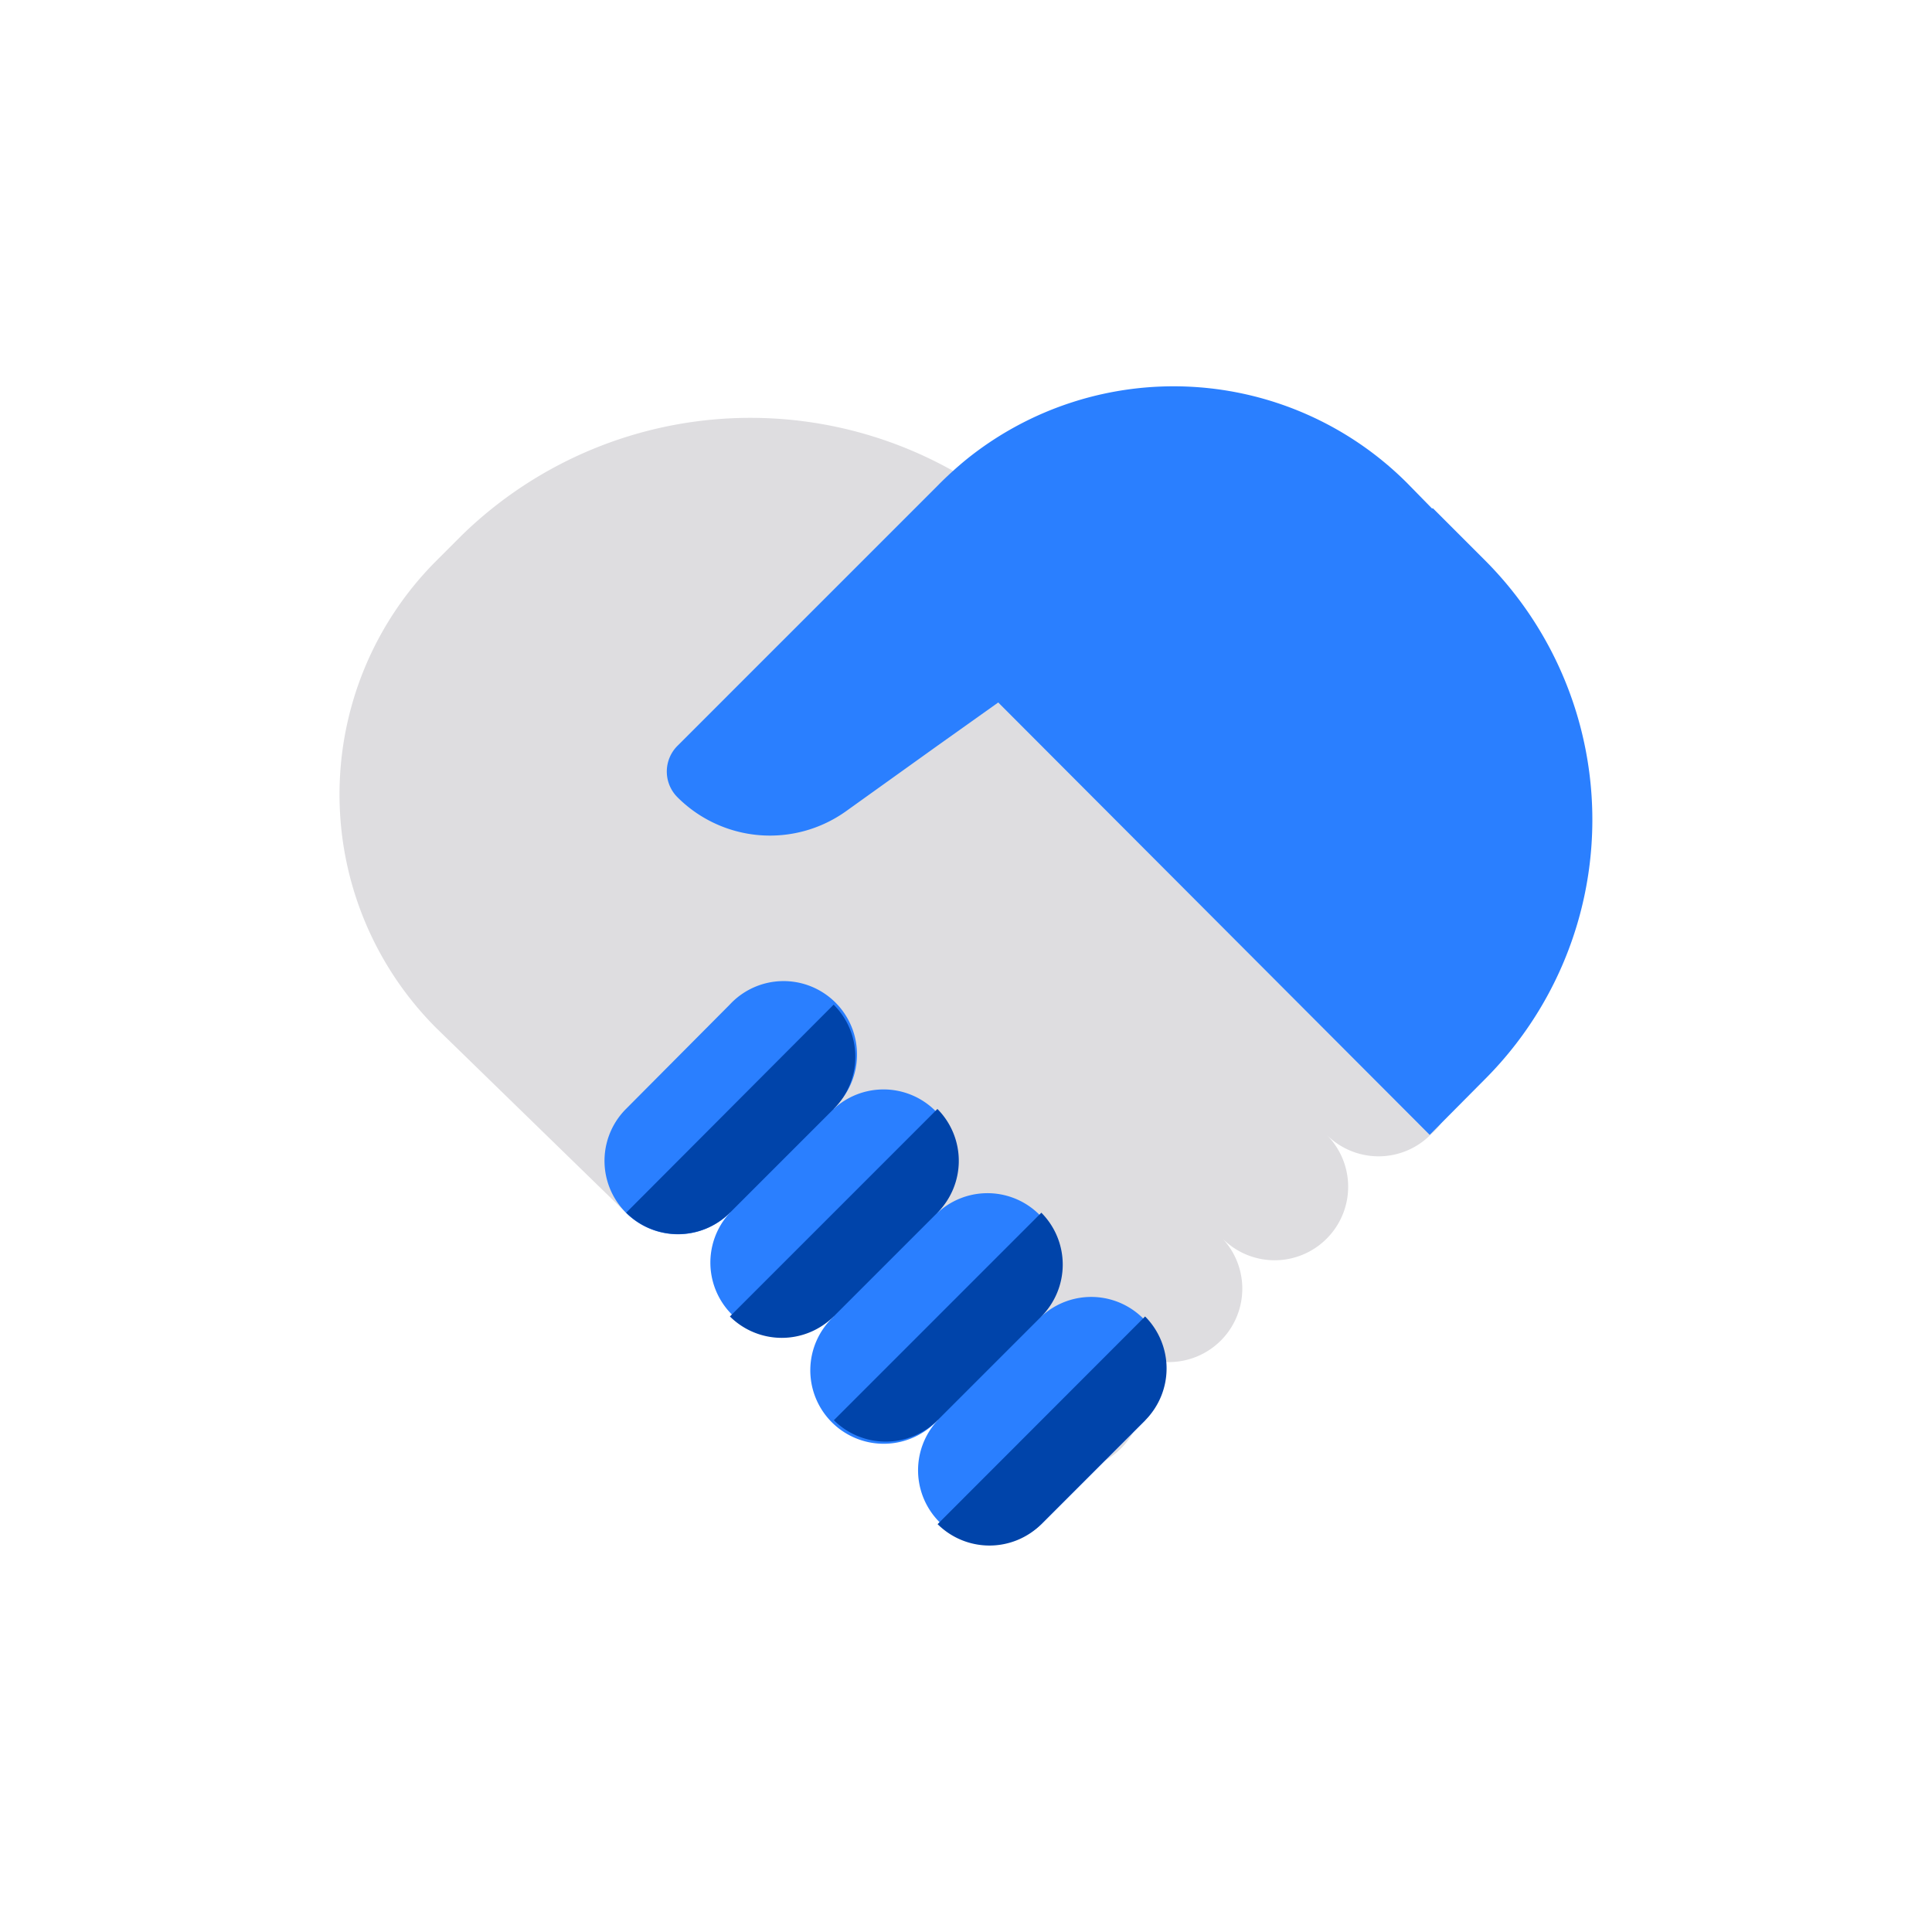
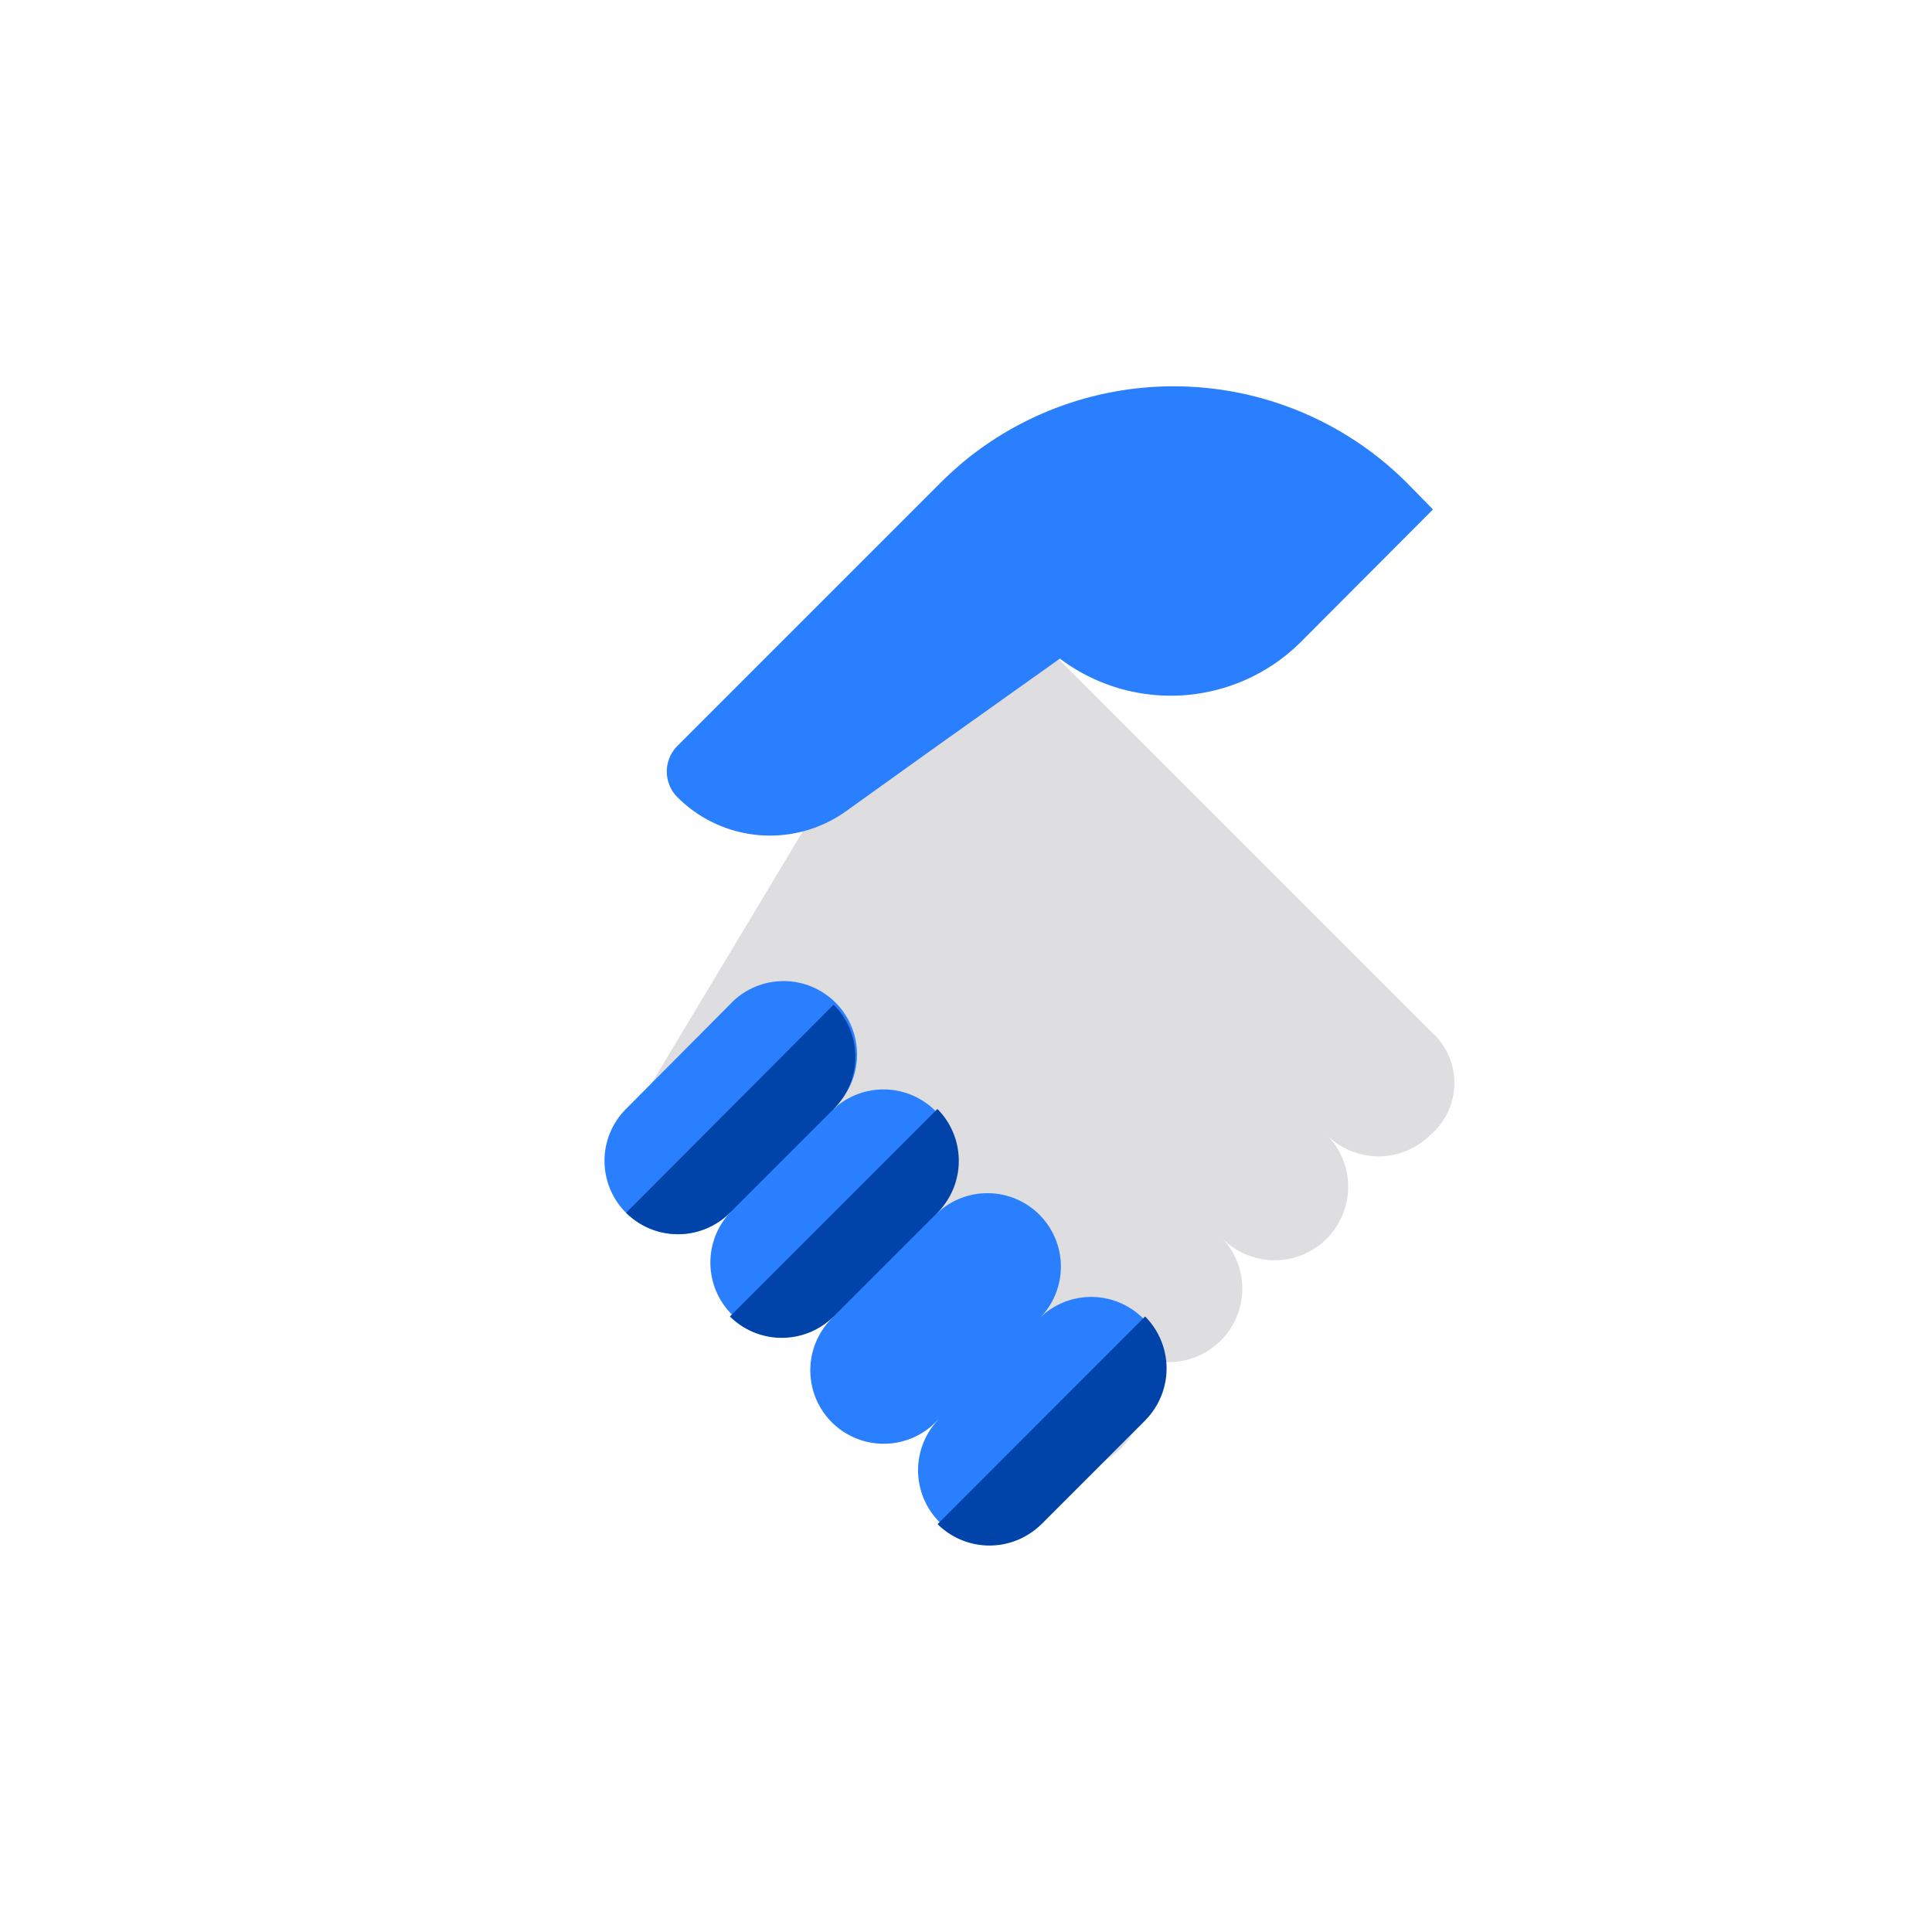
<svg xmlns="http://www.w3.org/2000/svg" xmlns:ns1="http://sodipodi.sourceforge.net/DTD/sodipodi-0.dtd" xmlns:ns2="http://www.inkscape.org/namespaces/inkscape" id="레이어_1" data-name="레이어 1" viewBox="0 0 100 100" version="1.1" ns1:docname="icon-partner-support.svg" ns2:version="0.92.4 (5da689c313, 2019-01-14)">
  <ns1:namedview pagecolor="#ffffff" bordercolor="#666666" borderopacity="1" objecttolerance="10" gridtolerance="10" guidetolerance="10" ns2:pageopacity="0" ns2:pageshadow="2" ns2:window-width="1692" ns2:window-height="1005" id="namedview33" showgrid="false" ns2:zoom="6.675088" ns2:cx="2.3449961" ns2:cy="53.623745" ns2:window-x="4571" ns2:window-y="355" ns2:window-maximized="0" ns2:current-layer="레이어_1" />
  <defs id="defs4">
    <marker ns2:stockid="Arrow1Lstart" orient="auto" refY="0.0" refX="0.0" id="marker1142" style="overflow:visible" ns2:isstock="true">
      <path id="path1140" d="M 0.0,0.0 L 5.0,-5.0 L -12.5,0.0 L 5.0,5.0 L 0.0,0.0 z " style="fill-rule:evenodd;stroke:none;stroke-width:1pt;stroke-opacity:1;fill:#e54c4c;fill-opacity:1" transform="scale(0.8) translate(12.5,0)" />
    </marker>
    <marker ns2:stockid="Arrow1Lstart" orient="auto" refY="0.0" refX="0.0" id="marker1120" style="overflow:visible" ns2:isstock="true">
      <path id="path1118" d="M 0.0,0.0 L 5.0,-5.0 L -12.5,0.0 L 5.0,5.0 L 0.0,0.0 z " style="fill-rule:evenodd;stroke:none;stroke-width:1pt;stroke-opacity:1;fill:#e54c4c;fill-opacity:1" transform="scale(0.8) translate(12.5,0)" />
    </marker>
    <marker ns2:stockid="Arrow1Lstart" orient="auto" refY="0.0" refX="0.0" id="Arrow1Lstart" style="overflow:visible" ns2:isstock="true">
      <path id="path842" d="M 0.0,0.0 L 5.0,-5.0 L -12.5,0.0 L 5.0,5.0 L 0.0,0.0 z " style="fill-rule:evenodd;stroke:none;stroke-width:1pt;stroke-opacity:1;fill:#e54c4c;fill-opacity:1" transform="scale(0.8) translate(12.5,0)" />
    </marker>
    <style id="style2">.cls-1{fill:#dedde0;}.cls-2{fill:#e54c4c;}.cls-3{fill:#c92f2f;}</style>
  </defs>
  <title id="title6">SSL SOPPORT_ICON_3</title>
-   <path class="cls-1" d="M32.4,62.77l-9.82-9.56a17.1,17.1,0,0,1,0-24.18l1.34-1.34a21.4,21.4,0,0,1,30,.15l6.72,6.72Z" id="path8" />
  <path class="cls-1" d="M68.67,64.11a3.8,3.8,0,0,0,0-5.37,3.8,3.8,0,0,0,5.37,0,3.53,3.53,0,0,0,0-5.37L49.86,29.18l-2.69,8.06L41.8,42.62,33.74,56.05,52.55,74.86a3.8,3.8,0,1,0,5.37-5.37,3.8,3.8,0,0,0,5.37-5.37A3.8,3.8,0,0,0,68.67,64.11Z" id="path12" />
  <path class="cls-2" d="M59.27,73.52,53.9,78.89a3.8,3.8,0,0,1-5.37-5.37V68.14H53.9a3.8,3.8,0,0,1,5.37,5.37Z" id="path14" style="fill:#2a7fff;fill-opacity:1" />
  <path class="cls-3" d="M59.27,73.52,53.9,78.89a3.81,3.81,0,0,1-5.37,0L59.27,68.14A3.81,3.81,0,0,1,59.27,73.52Z" id="path16" style="fill:#0044aa;fill-opacity:1" />
  <path class="cls-2" d="M53.9,68.14l-5.37,5.37a3.8,3.8,0,1,1-5.37-5.37V62.77h5.37a3.8,3.8,0,0,1,5.37,5.37Z" id="path18" style="fill:#2a7fff;fill-opacity:1" />
-   <path class="cls-3" d="M53.9,68.14l-5.37,5.37a3.81,3.81,0,0,1-5.37,0L53.9,62.77A3.81,3.81,0,0,1,53.9,68.14Z" id="path20" style="fill:#0044aa;fill-opacity:1" />
  <path class="cls-2" d="M48.52,62.77l-5.37,5.37a3.8,3.8,0,0,1-5.37-5.37V57.4h5.37a3.8,3.8,0,0,1,5.37,5.37Z" id="path22" style="fill:#2a7fff;fill-opacity:1" />
  <path class="cls-3" d="M48.52,62.77l-5.37,5.37a3.81,3.81,0,0,1-5.37,0L48.52,57.4A3.81,3.81,0,0,1,48.52,62.77Z" id="path24" style="fill:#0044aa;fill-opacity:1" />
  <path class="cls-2" d="M43.15,57.4l-5.37,5.37A3.8,3.8,0,0,1,32.4,57.4L37.77,52a3.8,3.8,0,1,1,5.37,5.37Z" id="path26" style="fill:#2a7fff;fill-opacity:1" />
  <path class="cls-3" d="M43.15,57.4l-5.37,5.37a3.81,3.81,0,0,1-5.37,0L43.15,52A3.81,3.81,0,0,1,43.15,57.4Z" id="path28" style="fill:#0044aa;fill-opacity:1" />
  <path class="cls-2" d="M72.83,25a17.09,17.09,0,0,0-22.76-1.26,18.84,18.84,0,0,0-1.55,1.41L41.8,31.87l-6.72,6.72a1.88,1.88,0,0,0,0,2.69,6.77,6.77,0,0,0,8.68.73l4.76-3.41,6.34-4.51a9.54,9.54,0,0,0,12.47-.86l6.84-6.86Z" id="path30" style="fill:#2a7fff;fill-opacity:1" />
-   <path class="cls-2" d="M76.86,29l-2.69-2.69L58.34,29.17,51.21,35.9,74,58.74l2.81-2.83A19,19,0,0,0,76.86,29Z" id="path10" style="fill:#2a7fff;fill-opacity:1" />
</svg>